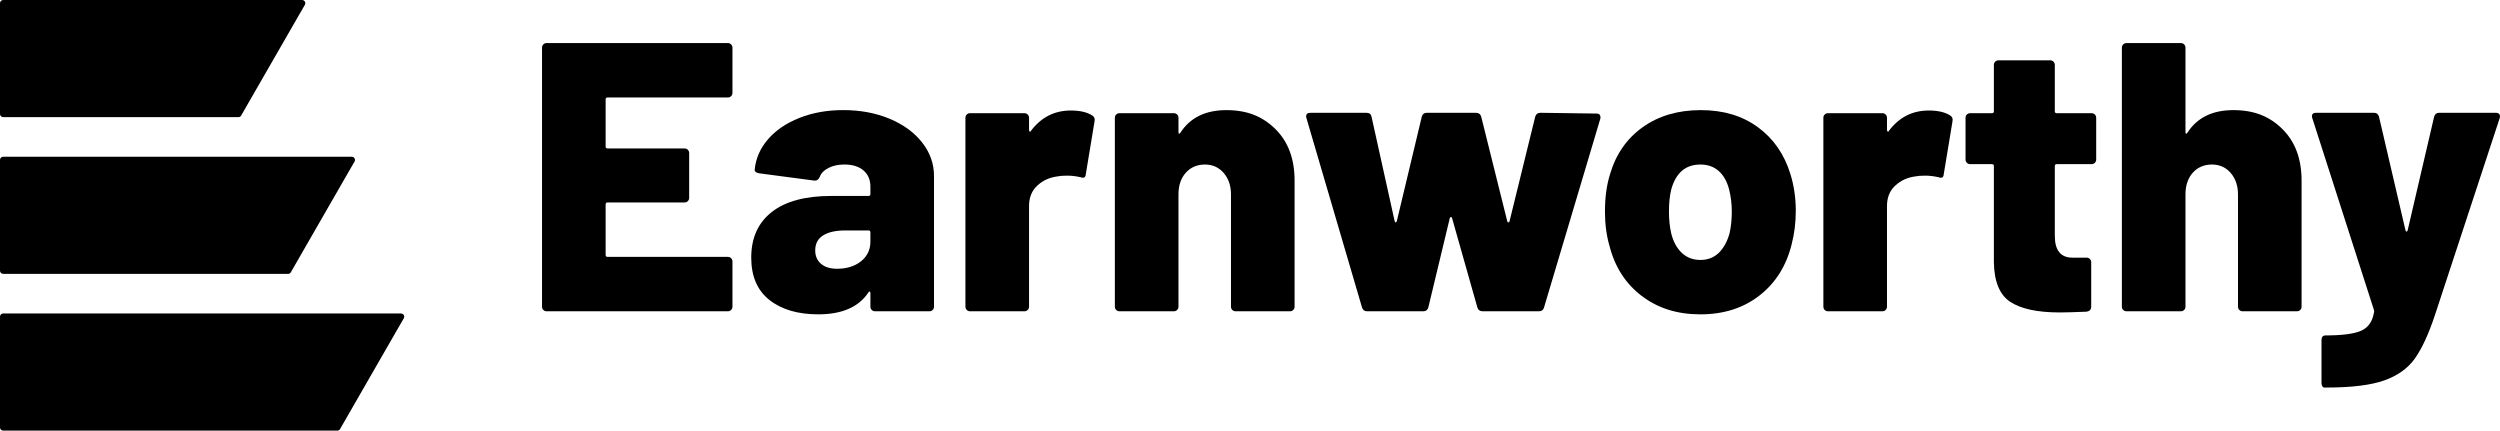
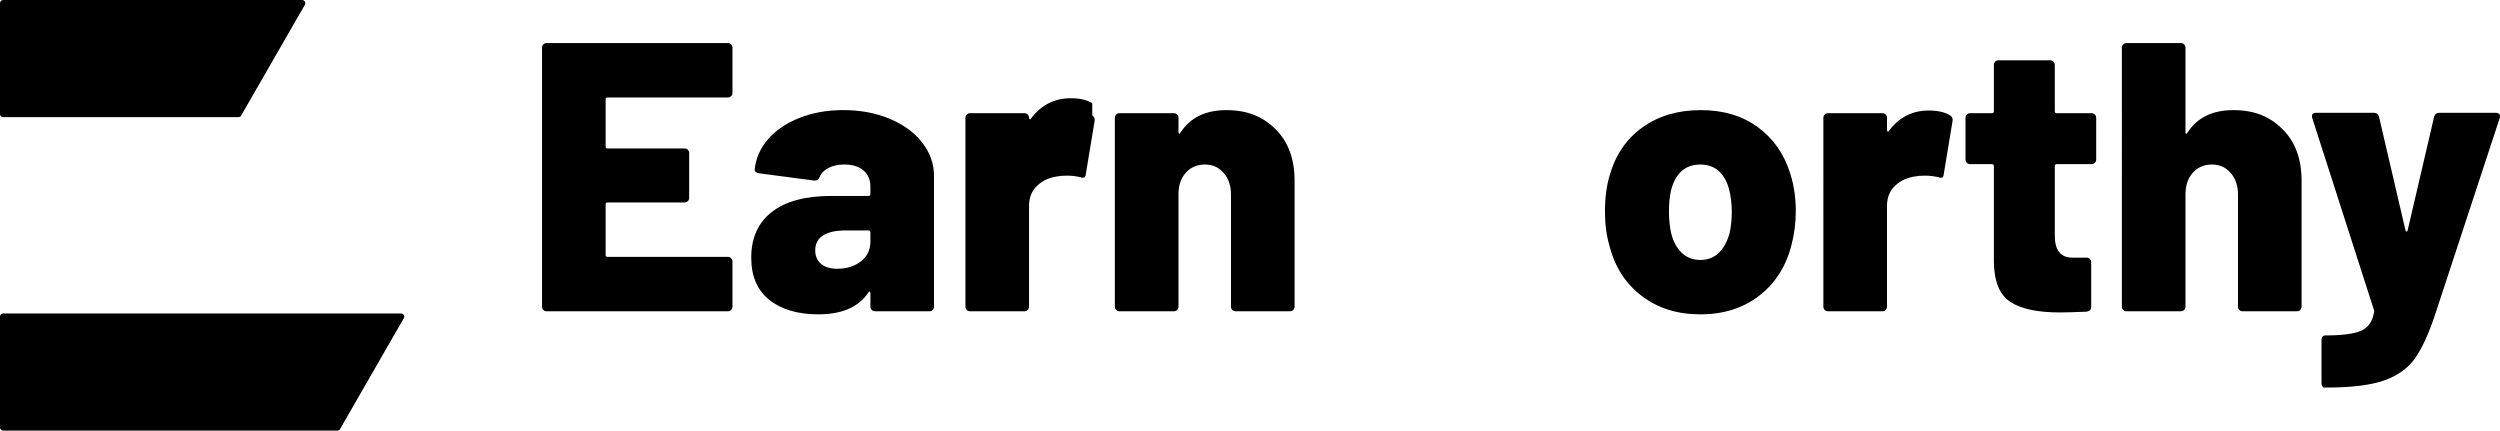
<svg xmlns="http://www.w3.org/2000/svg" xmlns:ns1="http://sodipodi.sourceforge.net/DTD/sodipodi-0.dtd" xmlns:ns2="http://www.inkscape.org/namespaces/inkscape" data-name="Layer 1" version="1.1" viewBox="0 0 3000.017 516.72" fill="#000000" data-color-origin="#000000" data-color-type="fill" id="svg13" width="3000.017" height="516.72">
  <ns1:namedview id="namedview1" pagecolor="#ffffff" bordercolor="#000000" borderopacity="0.25" ns2:showpageshadow="2" ns2:pageopacity="0.0" ns2:pagecheckerboard="0" ns2:deskcolor="#d1d1d1" />
  <defs id="defs13" />
  <path fill="#000000" d="m 877.35,115.36 c -1.08,1.08 -2.38,1.61 -3.91,1.61 H 729.06 c -1.54,0 -2.3,0.77 -2.3,2.3 v 56.56 c 0,1.54 0.76,2.3 2.3,2.3 h 92.43 c 1.53,0 2.83,0.54 3.91,1.61 1.07,1.08 1.61,2.38 1.61,3.91 v 53.8 c 0,1.54 -0.54,2.84 -1.61,3.91 -1.07,1.07 -2.38,1.61 -3.91,1.61 h -92.43 c -1.54,0 -2.3,0.77 -2.3,2.3 v 60.69 c 0,1.54 0.76,2.3 2.3,2.3 h 144.38 c 1.53,0 2.83,0.54 3.91,1.61 1.07,1.08 1.61,2.38 1.61,3.91 v 54.26 c 0,1.54 -0.54,2.84 -1.61,3.91 -1.07,1.07 -2.38,1.61 -3.91,1.61 H 655.95 c -1.54,0 -2.84,-0.53 -3.91,-1.61 -1.08,-1.07 -1.61,-2.37 -1.61,-3.91 V 57.19 c 0,-1.53 0.53,-2.83 1.61,-3.91 1.08,-1.08 2.37,-1.61 3.91,-1.61 h 217.49 c 1.53,0 2.83,0.54 3.91,1.61 1.07,1.08 1.61,2.38 1.61,3.91 v 54.26 c 0,1.54 -0.54,2.84 -1.61,3.91 z" class=" bl-fill-0" data-color-origin="#02c" data-color-type="fill" id="path1" />
  <path fill="#000000" d="m 1067.48,142.49 c 16.55,6.9 29.58,16.4 39.09,28.51 9.5,12.11 14.25,25.52 14.25,40.23 v 156.8 c 0,1.54 -0.54,2.84 -1.61,3.91 -1.08,1.08 -2.38,1.61 -3.91,1.61 h -65.29 c -1.54,0 -2.84,-0.53 -3.91,-1.61 -1.08,-1.07 -1.61,-2.37 -1.61,-3.91 v -16.1 c 0,-1.22 -0.31,-1.91 -0.92,-2.07 -0.62,-0.15 -1.23,0.39 -1.84,1.61 -11.65,17.17 -31.58,25.75 -59.78,25.75 -24.53,0 -44.07,-5.75 -58.63,-17.24 -14.56,-11.5 -21.84,-28.43 -21.84,-50.81 0,-23.6 8.2,-41.84 24.6,-54.72 16.4,-12.87 40.23,-19.31 71.5,-19.31 h 44.6 c 1.53,0 2.3,-0.76 2.3,-2.3 v -8.74 c 0,-8.28 -2.76,-14.79 -8.28,-19.54 -5.52,-4.75 -13.18,-7.13 -22.99,-7.13 -7.36,0 -13.72,1.38 -19.08,4.14 -5.37,2.76 -8.82,6.29 -10.35,10.58 -1.54,3.37 -3.68,4.91 -6.44,4.6 l -66.21,-8.74 c -3.68,-0.61 -5.52,-1.99 -5.52,-4.14 1.22,-13.48 6.51,-25.67 15.86,-36.56 9.35,-10.88 21.91,-19.46 37.7,-25.75 15.78,-6.28 33.34,-9.43 52.65,-9.43 20.53,0 39.08,3.45 55.64,10.35 z m -34.25,171.05 c 7.51,-5.98 11.26,-13.87 11.26,-23.68 v -11.03 c 0,-1.53 -0.77,-2.3 -2.3,-2.3 h -27.59 c -11.65,0 -20.62,2 -26.9,5.98 -6.29,3.99 -9.42,9.97 -9.42,17.93 0,6.75 2.3,12.11 6.9,16.09 4.6,3.99 11.04,5.98 19.31,5.98 11.65,0 21.22,-2.99 28.74,-8.96 z" class=" bl-fill-0" data-color-origin="#02c" data-color-type="fill" id="path2" />
-   <path fill="#000000" d="m 1310.72,138.58 c 2.45,1.54 3.37,3.84 2.76,6.9 l -10.57,63.91 c -0.31,3.68 -2.46,4.76 -6.44,3.22 -5.52,-1.22 -10.73,-1.84 -15.63,-1.84 -5.22,0 -9.2,0.31 -11.95,0.92 -9.51,1.23 -17.55,4.91 -24.14,11.04 -6.59,6.14 -9.89,14.25 -9.89,24.37 v 120.93 c 0,1.54 -0.54,2.84 -1.61,3.91 -1.08,1.08 -2.38,1.61 -3.91,1.61 h -65.3 c -1.54,0 -2.84,-0.53 -3.91,-1.61 -1.08,-1.07 -1.61,-2.37 -1.61,-3.91 V 141.34 c 0,-1.53 0.53,-2.83 1.61,-3.91 1.08,-1.08 2.37,-1.61 3.91,-1.61 h 65.3 c 1.53,0 2.83,0.54 3.91,1.61 1.07,1.08 1.61,2.38 1.61,3.91 v 14.72 c 0,0.92 0.3,1.54 0.92,1.84 0.61,0.31 1.07,0 1.38,-0.92 12.26,-16.24 28.2,-24.37 47.82,-24.37 11.04,0 19.61,2 25.75,5.98 z" class=" bl-fill-0" data-color-origin="#02c" data-color-type="fill" id="path3" />
+   <path fill="#000000" d="m 1310.72,138.58 c 2.45,1.54 3.37,3.84 2.76,6.9 l -10.57,63.91 c -0.31,3.68 -2.46,4.76 -6.44,3.22 -5.52,-1.22 -10.73,-1.84 -15.63,-1.84 -5.22,0 -9.2,0.31 -11.95,0.92 -9.51,1.23 -17.55,4.91 -24.14,11.04 -6.59,6.14 -9.89,14.25 -9.89,24.37 v 120.93 c 0,1.54 -0.54,2.84 -1.61,3.91 -1.08,1.08 -2.38,1.61 -3.91,1.61 h -65.3 c -1.54,0 -2.84,-0.53 -3.91,-1.61 -1.08,-1.07 -1.61,-2.37 -1.61,-3.91 V 141.34 c 0,-1.53 0.53,-2.83 1.61,-3.91 1.08,-1.08 2.37,-1.61 3.91,-1.61 h 65.3 c 1.53,0 2.83,0.54 3.91,1.61 1.07,1.08 1.61,2.38 1.61,3.91 c 0,0.92 0.3,1.54 0.92,1.84 0.61,0.31 1.07,0 1.38,-0.92 12.26,-16.24 28.2,-24.37 47.82,-24.37 11.04,0 19.61,2 25.75,5.98 z" class=" bl-fill-0" data-color-origin="#02c" data-color-type="fill" id="path3" />
  <path fill="#000000" d="m 1530.52,154.9 c 15.33,15.17 22.99,35.8 22.99,61.85 v 151.28 c 0,1.54 -0.54,2.84 -1.61,3.91 -1.08,1.08 -2.38,1.61 -3.91,1.61 h -65.29 c -1.54,0 -2.84,-0.53 -3.91,-1.61 -1.08,-1.07 -1.61,-2.37 -1.61,-3.91 V 233.3 c 0,-10.42 -2.92,-19 -8.74,-25.75 -5.82,-6.74 -13.33,-10.12 -22.53,-10.12 -9.2,0 -17.17,3.3 -22.99,9.89 -5.83,6.6 -8.74,15.25 -8.74,25.98 v 134.73 c 0,1.54 -0.54,2.84 -1.61,3.91 -1.07,1.07 -2.38,1.61 -3.91,1.61 h -65.3 c -1.54,0 -2.84,-0.53 -3.91,-1.61 -1.08,-1.07 -1.61,-2.37 -1.61,-3.91 V 141.34 c 0,-1.53 0.53,-2.83 1.61,-3.91 1.07,-1.07 2.37,-1.61 3.91,-1.61 h 65.3 c 1.53,0 2.83,0.54 3.91,1.61 1.07,1.08 1.61,2.38 1.61,3.91 v 17.02 c 0,1.23 0.23,1.92 0.69,2.07 0.46,0.16 0.99,-0.23 1.61,-1.15 11.65,-18.08 30.04,-27.13 55.18,-27.13 25.14,0 43.53,7.59 58.86,22.76 z" class=" bl-fill-0" data-color-origin="#02c" data-color-type="fill" id="path4" />
-   <path fill="#000000" d="m 1634.43,368.95 -66.67,-227.15 -0.46,-1.84 c 0,-3.06 1.68,-4.6 5.06,-4.6 h 67.59 c 3.37,0 5.36,1.69 5.98,5.05 l 27.59,124.61 c 0.3,1.23 0.76,1.84 1.38,1.84 0.62,0 1.07,-0.61 1.38,-1.84 l 29.89,-125.07 c 0.92,-3.06 2.91,-4.6 5.98,-4.6 h 58.86 c 3.37,0 5.52,1.54 6.44,4.6 l 31.27,125.53 c 0.3,0.92 0.76,1.38 1.38,1.38 0.62,0 1.07,-0.46 1.38,-1.38 l 30.81,-125.53 c 0.92,-3.06 3.06,-4.6 6.44,-4.6 l 67.13,0.92 c 1.84,0 3.14,0.54 3.91,1.61 0.76,1.08 0.99,2.53 0.69,4.37 l -67.59,226.69 c -0.92,3.07 -2.92,4.6 -5.98,4.6 h -67.59 c -3.37,0 -5.52,-1.53 -6.44,-4.6 L 1742.51,261.8 c -0.31,-0.92 -0.77,-1.38 -1.38,-1.38 -0.61,0 -1.08,0.46 -1.38,1.38 L 1714,368.94 c -0.92,3.07 -2.92,4.6 -5.98,4.6 h -67.59 c -3.07,0 -5.06,-1.53 -5.98,-4.6 z" class=" bl-fill-0" data-color-origin="#02c" data-color-type="fill" id="path5" />
  <path fill="#000000" d="m 1970.1,355.16 c -19.31,-14.72 -32.19,-34.64 -38.62,-59.78 -3.68,-12.57 -5.52,-26.36 -5.52,-41.39 0,-16.86 1.99,-31.72 5.98,-44.6 7.05,-24.21 20.16,-43.14 39.32,-56.78 19.15,-13.64 42.37,-20.46 69.66,-20.46 27.29,0 49.81,6.83 68.51,20.46 18.7,13.64 31.73,32.41 39.09,56.33 4.29,13.8 6.44,28.51 6.44,44.14 0,14.1 -1.69,27.59 -5.06,40.46 -6.44,25.75 -19.31,46.14 -38.62,61.16 -19.31,15.02 -42.92,22.53 -70.81,22.53 -27.89,0 -51.04,-7.36 -70.35,-22.07 z m 92.43,-51.73 c 5.82,-5.67 10.12,-13.41 12.87,-23.22 1.84,-7.97 2.76,-16.7 2.76,-26.21 0,-9.51 -1.08,-18.08 -3.22,-26.67 -2.46,-9.5 -6.59,-16.86 -12.41,-22.07 -5.83,-5.21 -13.19,-7.82 -22.07,-7.82 -17.78,0 -29.43,9.97 -34.95,29.89 -1.84,7.35 -2.76,16.25 -2.76,26.67 0,9.51 0.92,18.24 2.76,26.21 2.45,9.81 6.67,17.55 12.64,23.22 5.98,5.67 13.41,8.51 22.3,8.51 8.89,0 16.25,-2.83 22.07,-8.51 z" class=" bl-fill-0" data-color-origin="#02c" data-color-type="fill" id="path6" />
  <path fill="#000000" d="m 2340.26,138.58 c 2.45,1.54 3.37,3.84 2.76,6.9 l -10.57,63.91 c -0.31,3.68 -2.46,4.76 -6.44,3.22 -5.52,-1.22 -10.73,-1.84 -15.63,-1.84 -5.22,0 -9.2,0.31 -11.95,0.92 -9.51,1.23 -17.55,4.91 -24.14,11.04 -6.59,6.14 -9.89,14.25 -9.89,24.37 v 120.93 c 0,1.54 -0.54,2.84 -1.61,3.91 -1.07,1.07 -2.38,1.61 -3.91,1.61 h -65.3 c -1.54,0 -2.84,-0.53 -3.91,-1.61 -1.08,-1.07 -1.61,-2.37 -1.61,-3.91 V 141.34 c 0,-1.53 0.53,-2.83 1.61,-3.91 1.07,-1.07 2.37,-1.61 3.91,-1.61 h 65.3 c 1.53,0 2.83,0.54 3.91,1.61 1.07,1.08 1.61,2.38 1.61,3.91 v 14.72 c 0,0.92 0.3,1.54 0.92,1.84 0.61,0.31 1.07,0 1.38,-0.92 12.26,-16.24 28.2,-24.37 47.82,-24.37 11.04,0 19.61,2 25.75,5.98 z" class=" bl-fill-0" data-color-origin="#02c" data-color-type="fill" id="path7" />
  <path fill="#000000" d="m 2513.84,195.37 c -1.08,1.08 -2.37,1.61 -3.91,1.61 h -41.84 c -1.53,0 -2.3,0.77 -2.3,2.3 v 83.69 c 0,17.47 7.05,26.21 21.15,26.21 h 17.01 c 1.53,0 2.84,0.54 3.91,1.61 1.06,1.08 1.6,2.38 1.6,3.91 v 53.34 c 0,3.37 -1.83,5.37 -5.52,5.98 -14.72,0.61 -25.45,0.92 -32.18,0.92 -26.67,0 -46.44,-4.21 -59.32,-12.64 -12.87,-8.43 -19.47,-24.44 -19.77,-48.05 V 199.29 c 0,-1.53 -0.77,-2.3 -2.3,-2.3 h -26.2 c -1.54,0 -2.84,-0.53 -3.91,-1.61 -1.08,-1.07 -1.61,-2.37 -1.61,-3.91 v -50.12 c 0,-1.53 0.53,-2.83 1.61,-3.91 1.07,-1.07 2.37,-1.61 3.91,-1.61 h 26.2 c 1.53,0 2.3,-0.76 2.3,-2.3 V 77.89 c 0,-1.53 0.53,-2.83 1.61,-3.91 1.06,-1.07 2.37,-1.61 3.91,-1.61 h 62.08 c 1.53,0 2.83,0.54 3.91,1.61 1.07,1.08 1.61,2.38 1.61,3.91 v 55.64 c 0,1.54 0.76,2.3 2.3,2.3 h 41.84 c 1.53,0 2.83,0.54 3.91,1.61 1.07,1.08 1.61,2.38 1.61,3.91 v 50.12 c 0,1.54 -0.54,2.84 -1.61,3.91 z" class=" bl-fill-0" data-color-origin="#02c" data-color-type="fill" id="path8" />
  <path fill="#000000" d="m 2738.92,154.9 c 15.32,15.17 22.99,35.8 22.99,61.85 v 151.28 c 0,1.54 -0.54,2.84 -1.6,3.91 -1.08,1.08 -2.39,1.61 -3.91,1.61 h -65.29 c -1.54,0 -2.85,-0.53 -3.91,-1.61 -1.08,-1.07 -1.6,-2.37 -1.6,-3.91 V 233.3 c 0,-10.42 -2.93,-19 -8.74,-25.75 -5.84,-6.74 -13.34,-10.12 -22.54,-10.12 -9.2,0 -17.17,3.3 -22.99,9.89 -5.82,6.6 -8.74,15.25 -8.74,25.98 v 134.73 c 0,1.54 -0.54,2.84 -1.6,3.91 -1.08,1.08 -2.37,1.61 -3.91,1.61 h -65.3 c -1.54,0 -2.84,-0.53 -3.91,-1.61 -1.08,-1.07 -1.61,-2.37 -1.61,-3.91 V 57.19 c 0,-1.53 0.53,-2.83 1.61,-3.91 1.07,-1.07 2.37,-1.61 3.91,-1.61 h 65.3 c 1.53,0 2.83,0.54 3.91,1.61 1.06,1.08 1.6,2.38 1.6,3.91 v 101.16 c 0,1.23 0.23,1.92 0.69,2.07 0.46,0.16 1,-0.23 1.62,-1.15 11.64,-18.08 30.03,-27.13 55.17,-27.13 25.14,0 43.53,7.59 58.86,22.76 z" class=" bl-fill-0" data-color-origin="#02c" data-color-type="fill" id="path9" />
  <path fill="#000000" d="m 2786.74,463.44 c -0.62,-1.08 -0.92,-2.38 -0.92,-3.91 v -51.5 c 0,-3.68 1.68,-5.52 5.06,-5.52 19.61,0 33.72,-1.84 42.3,-5.52 8.58,-3.68 13.8,-11.03 15.63,-22.07 0.3,-0.62 0.3,-1.53 0,-2.76 l -74.03,-230.37 c -0.31,-0.61 -0.46,-1.38 -0.46,-2.3 0,-2.76 1.68,-4.14 5.06,-4.14 h 69.43 c 3.06,0 5.06,1.54 5.98,4.6 l 31.73,136.11 c 0.3,1.23 0.76,1.84 1.38,1.84 0.62,0 1.07,-0.61 1.38,-1.84 l 31.73,-136.11 c 0.92,-3.06 2.91,-4.6 5.98,-4.6 h 68.06 c 1.83,0 3.21,0.54 4.14,1.61 0.92,1.08 1.07,2.69 0.46,4.83 l -77.71,236.35 c -7.67,22.99 -15.71,40.39 -24.14,52.19 -8.44,11.8 -20.69,20.53 -36.78,26.21 -16.1,5.67 -39.02,8.51 -68.74,8.51 h -3.22 c -0.92,0 -1.69,-0.54 -2.3,-1.61 z" class=" bl-fill-0" data-color-origin="#02c" data-color-type="fill" id="path10" />
  <path fill="#000000" d="m 365.93,5.68 -2.19,3.79 -4.69,8.09 -52.05,90.47 -17.68,30.76 c -0.64,1.08 -1.81,1.76 -3.05,1.76 H 3.92 c -1.25,0 -2.5,-0.6 -3.27,-1.72 C 0.22,138.18 0,137.45 0,136.72 V 3.92 C 0,2.62 0.6,1.42 1.72,0.65 2.37,0.22 3.1,0 3.83,0 h 358.66 c 1.25,0 2.5,0.6 3.23,1.72 0.82,1.2 0.86,2.71 0.22,3.96 z" class=" bl-fill-0" data-color-origin="#02c" data-color-type="fill" id="path11" />
-   <path fill="#000000" d="m 425.53,193.77 -2.19,3.79 -4.69,8.09 -52.05,90.47 -17.68,30.76 c -0.64,1.08 -1.81,1.76 -3.05,1.76 H 3.92 c -1.25,0 -2.5,-0.6 -3.27,-1.72 C 0.22,326.27 0,325.54 0,324.81 v -132.8 c 0,-1.29 0.6,-2.5 1.72,-3.27 0.65,-0.43 1.38,-0.65 2.11,-0.65 h 418.26 c 1.25,0 2.5,0.6 3.23,1.72 0.82,1.2 0.86,2.71 0.22,3.96 z" class=" bl-fill-0" data-color-origin="#02c" data-color-type="fill" id="path12" />
  <path fill="#000000" d="m 484.63,381.85 -2.19,3.79 -4.69,8.09 -52.05,90.47 -17.68,30.76 c -0.64,1.08 -1.81,1.76 -3.05,1.76 H 3.92 c -1.25,0 -2.5,-0.6 -3.27,-1.72 C 0.22,514.35 0,513.62 0,512.89 v -132.8 c 0,-1.29 0.6,-2.5 1.72,-3.27 0.65,-0.43 1.38,-0.65 2.11,-0.65 h 477.36 c 1.25,0 2.5,0.6 3.23,1.72 0.82,1.2 0.86,2.71 0.22,3.96 z" class=" bl-fill-0" data-color-origin="#02c" data-color-type="fill" id="path13" />
</svg>